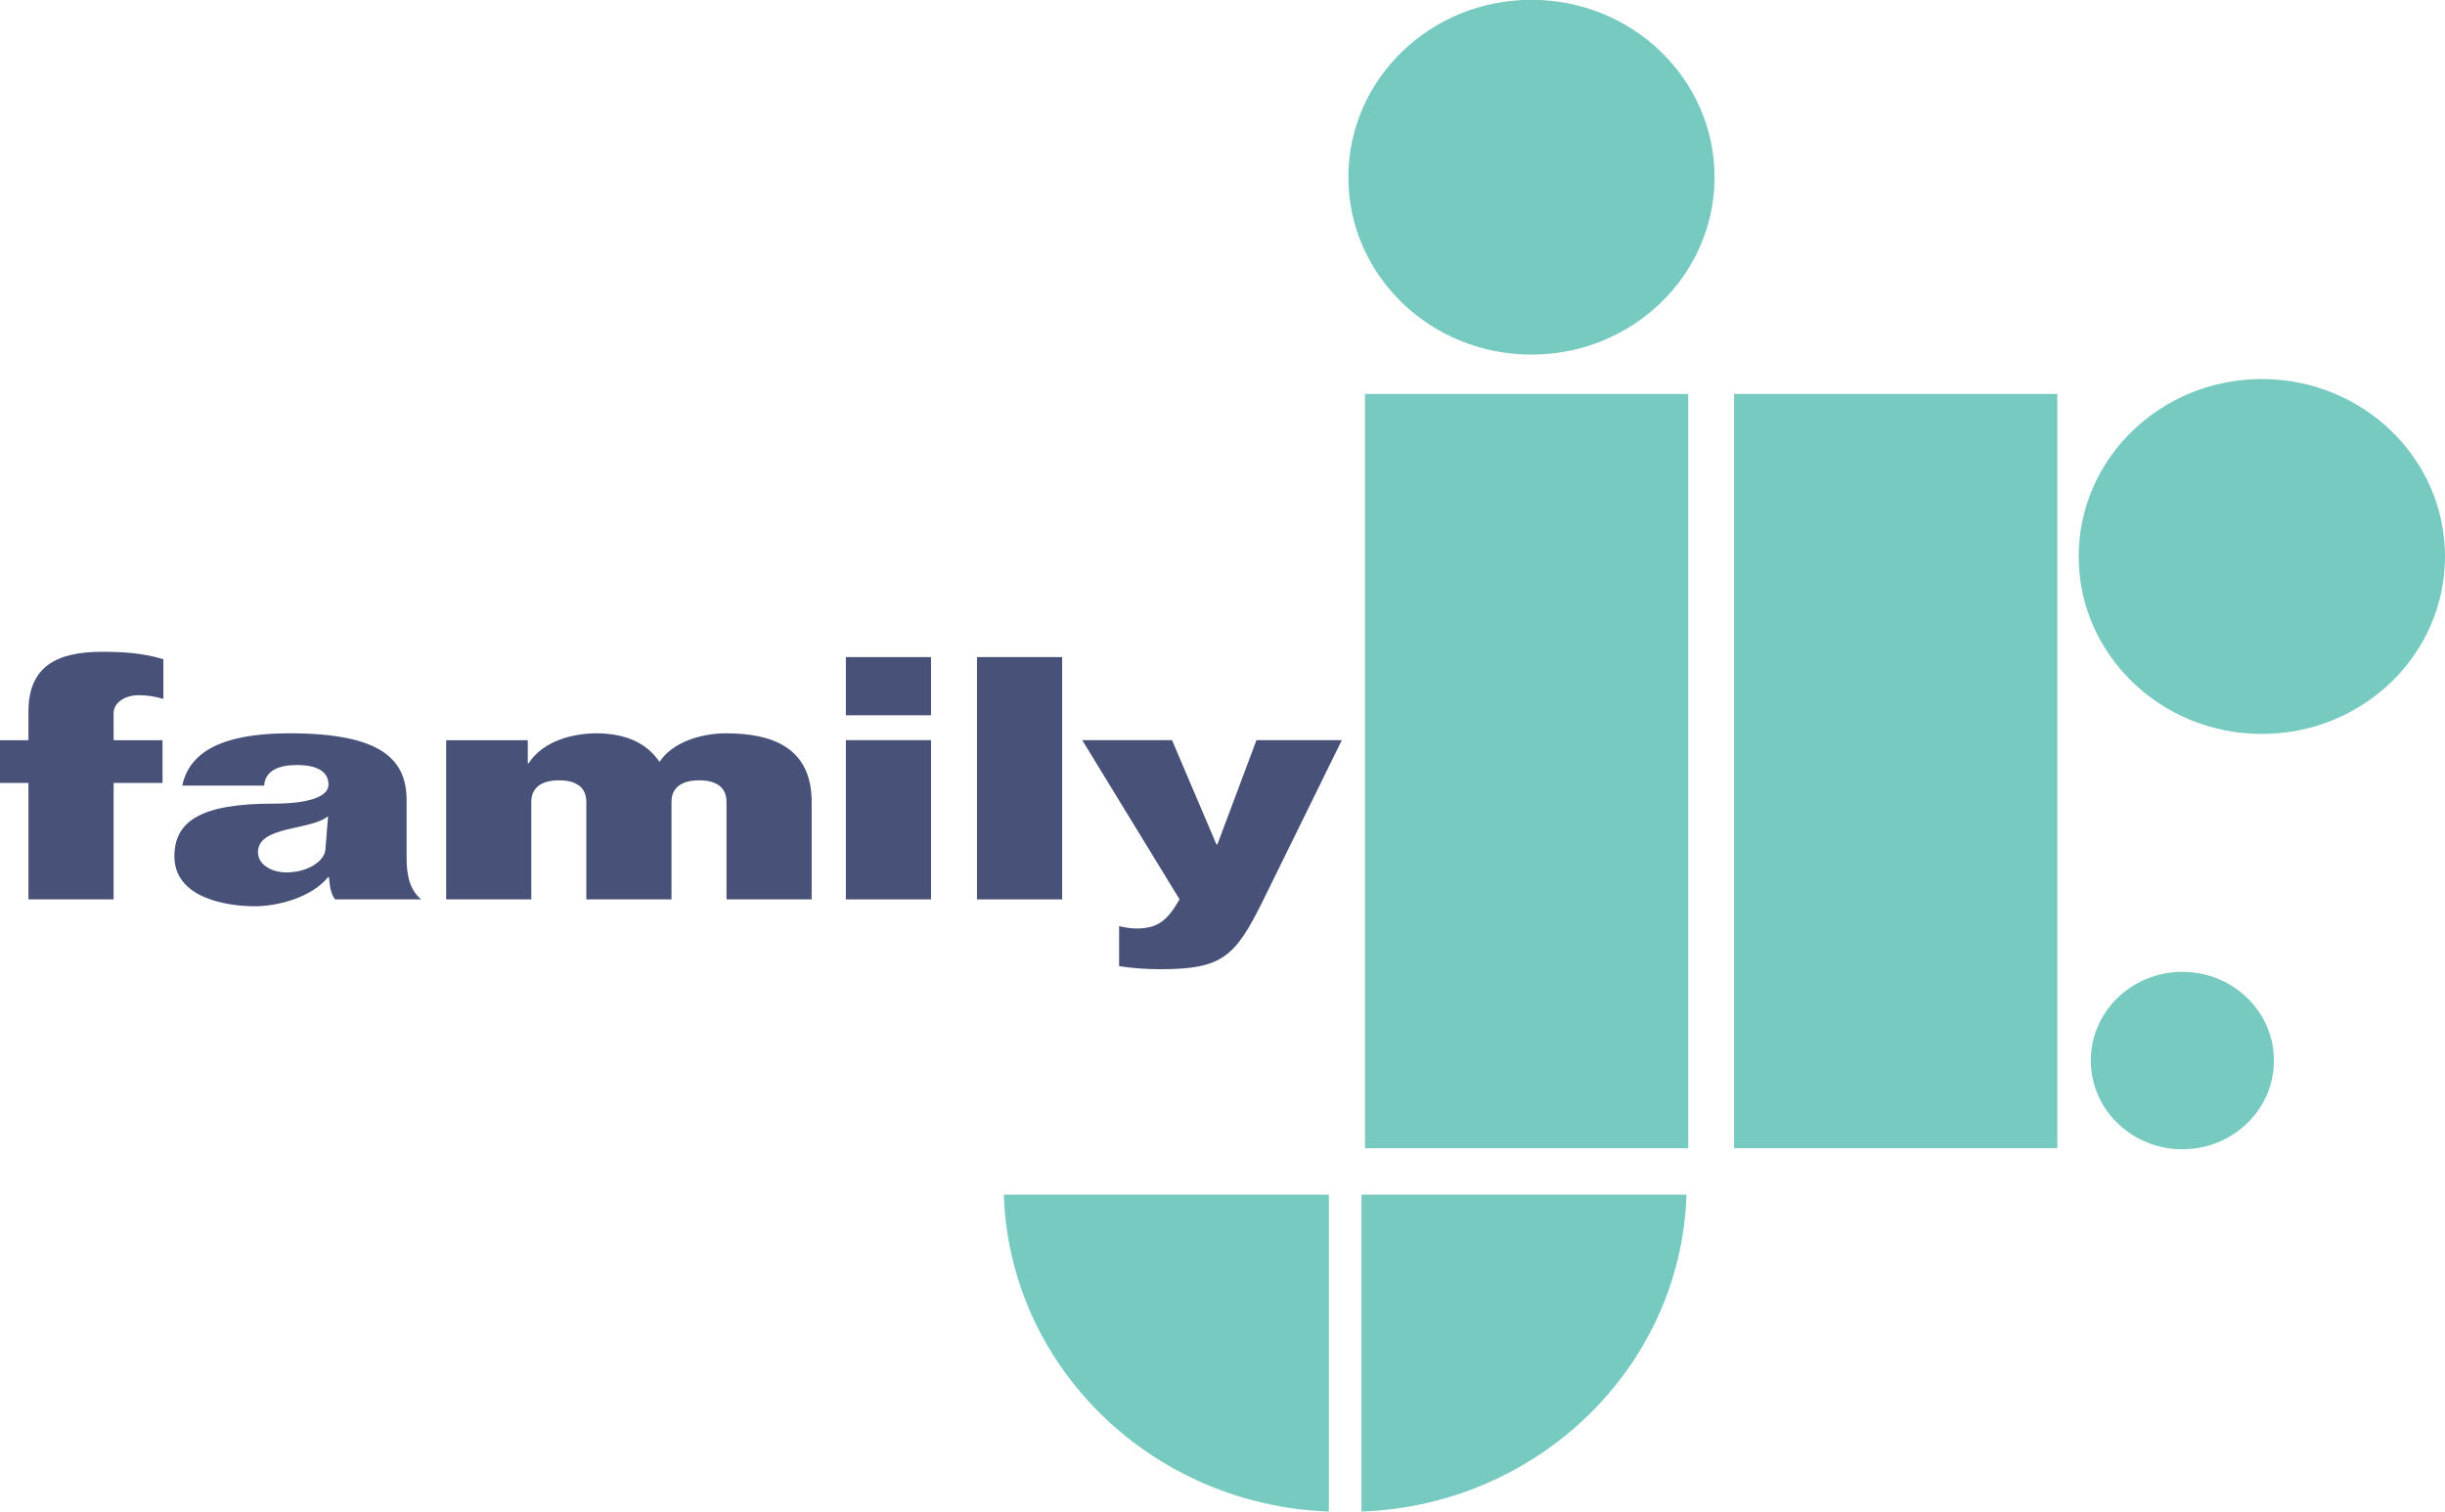
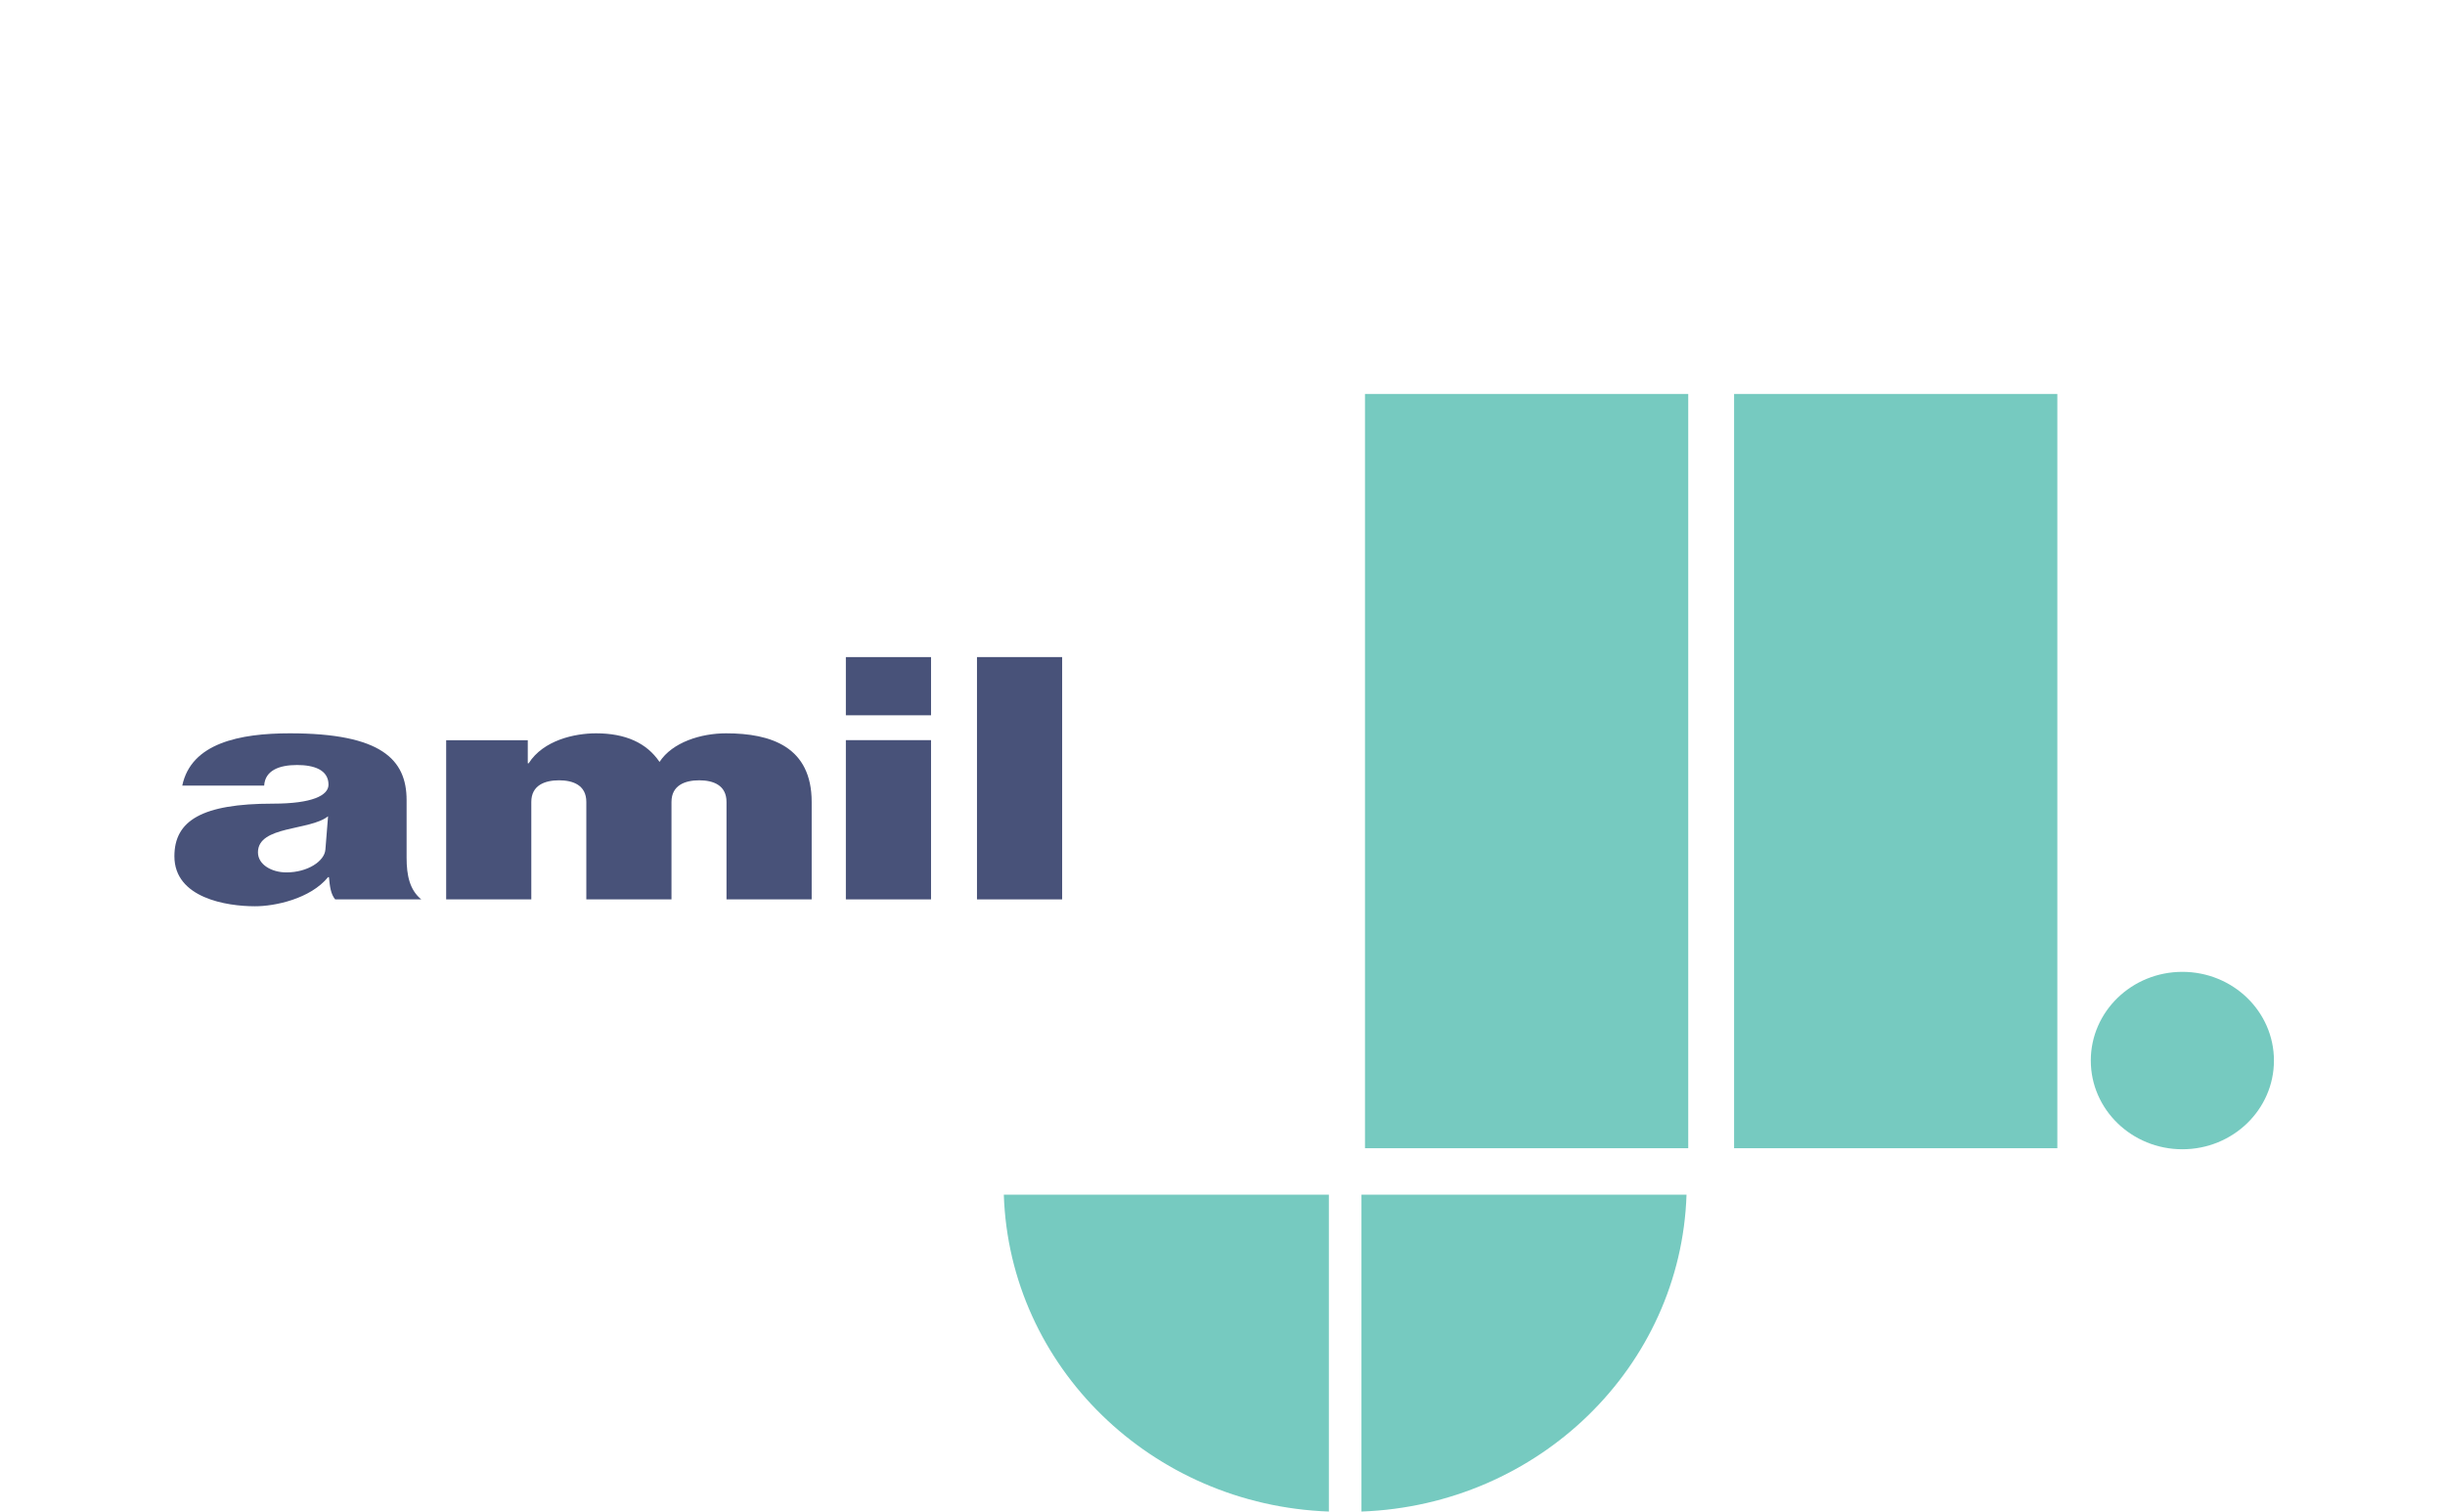
<svg xmlns="http://www.w3.org/2000/svg" xmlns:ns1="http://www.inkscape.org/namespaces/inkscape" xmlns:ns2="http://sodipodi.sourceforge.net/DTD/sodipodi-0.dtd" id="svg2985" version="1.1" ns1:version="0.48.5 r10040" width="168.293" height="104.042" ns2:docname="13038.png">
  <defs id="defs2989" />
  <ns2:namedview pagecolor="#ffffff" bordercolor="#666666" borderopacity="1" objecttolerance="10" gridtolerance="10" guidetolerance="10" ns1:pageopacity="0" ns1:pageshadow="2" ns1:window-width="1366" ns1:window-height="706" id="namedview2987" showgrid="false" fit-margin-top="0" fit-margin-left="0" fit-margin-right="0" fit-margin-bottom="0" ns1:zoom="2.2405001" ns1:cx="124.95873" ns1:cy="41.072537" ns1:window-x="-8" ns1:window-y="-8" ns1:window-maximized="1" ns1:current-layer="svg2985" />
  <g id="g3094" transform="translate(-29.289,-50.115)">
-     <path id="path9" d="m 40.536,98.223 c -0.551,-0.164 -1.101,-0.258 -1.683,-0.258 -0.979,0 -1.744,0.516 -1.744,1.244 l 0,1.854 3.366,0 0,2.943 -3.366,0 0,8.015 -5.862,0 0,-8.015 -1.958,0 0,-2.943 1.958,0 0,-1.972 c 0,-3.11 1.954,-4.113 5.068,-4.113 1.375,0 2.752,0.07 4.22,0.51 l 0,2.735 z" ns1:connector-curvature="0" style="fill:#485279;fill-opacity:1" />
    <path id="path11" d="m 51.686,108.595 c -0.061,0.796 -1.221,1.569 -2.687,1.569 -0.977,0 -1.954,-0.515 -1.954,-1.382 0,-1.85 3.573,-1.475 4.825,-2.482 l -0.183,2.295 z m -4.214,-4.407 c 0.061,-1.043 1.038,-1.417 2.26,-1.417 1.16,0 2.168,0.327 2.168,1.353 0,0.747 -1.13,1.307 -3.817,1.307 -4.893,0 -6.79,1.168 -6.79,3.621 0,2.883 3.61,3.442 5.538,3.442 1.368,0.006 3.816,-0.508 5.039,-2.003 l 0.061,0 c 0.061,0.648 0.122,1.158 0.428,1.53 l 5.927,0 c -0.796,-0.65 -1.01,-1.648 -1.01,-2.861 l 0,-3.968 c 0,-2.803 -1.741,-4.602 -8.037,-4.602 -3.457,0 -6.792,0.678 -7.404,3.598 l 5.637,0 0,0 z" ns1:connector-curvature="0" style="fill:#485279;fill-opacity:1" />
    <path id="path13" d="m 59.999,112.021 0,-10.958 5.618,0 0,1.589 0.061,0 c 1.014,-1.593 3.169,-2.062 4.641,-2.062 2.015,0 3.481,0.656 4.366,1.969 0.886,-1.359 2.856,-1.969 4.58,-1.969 3.115,0 5.893,0.938 5.893,4.725 l 0,6.707 -5.862,0 0,-6.707 c 0,-1.164 -0.924,-1.491 -1.878,-1.491 -0.954,0 -1.909,0.326 -1.909,1.491 l 0,6.707 -5.862,0 0,-6.707 c 0,-1.164 -0.924,-1.491 -1.878,-1.491 -0.954,0 -1.909,0.326 -1.909,1.491 l 0,6.707 -5.862,0 0,0 z" ns1:connector-curvature="0" style="fill:#485279;fill-opacity:1" />
    <path id="path15" d="m 87.511,101.06 5.862,0 0,10.961 -5.862,0 0,-10.961 z m 0,-1.711 0,-4.006 5.862,0 0,4.006 -5.862,0 z" ns1:connector-curvature="0" style="fill:#485279;fill-opacity:1" />
    <path id="path17" d="m 96.536,112.021 0,-16.679 5.862,0 0,16.679 -5.862,0 z" ns1:connector-curvature="0" style="fill:#485279;fill-opacity:1" />
-     <path id="path19" d="m 121.65,101.06 -5.386,10.959 c -1.958,3.991 -2.846,4.808 -7.13,4.808 -0.949,0 -1.866,-0.07 -2.815,-0.21 l 0,-2.756 c 0.367,0.093 0.796,0.163 1.193,0.163 1.438,0 2.111,-0.513 2.968,-2.005 l -6.701,-10.959 6.181,0 3.06,7.182 0.061,0 2.693,-7.182 5.876,0 z" ns1:connector-curvature="0" style="fill:#485279;fill-opacity:1" />
-     <path transform="matrix(0.946,0,0,0.946,-5.515,2.694)" id="path3051" d="m 161.543,63.021 c 0,7.128 -5.965,12.907 -13.323,12.907 -7.358,0 -13.323,-5.779 -13.323,-12.907 0,-7.128 5.965,-12.907 13.323,-12.907 7.358,0 13.323,5.779 13.323,12.907 z" style="fill:#76cac0;fill-opacity:1;fill-rule:evenodd;stroke:none" ns1:connector-curvature="0" />
-     <path ns1:connector-curvature="0" style="fill:#76cac0;fill-opacity:1;fill-rule:evenodd;stroke:none" d="m 197.582,88.419 c 0,6.745 -5.644,12.213 -12.607,12.213 -6.963,0 -12.607,-5.468 -12.607,-12.213 0,-6.745 5.644,-12.213 12.607,-12.213 6.963,0 12.607,5.468 12.607,12.213 z" id="path3054" />
    <path id="path3056" d="m 185.808,123.114 c 0,3.373 -2.822,6.106 -6.303,6.106 -3.481,0 -6.303,-2.734 -6.303,-6.106 0,-3.373 2.822,-6.106 6.303,-6.106 3.481,0 6.303,2.734 6.303,6.106 z" style="fill:#76cac0;fill-opacity:1;fill-rule:evenodd;stroke:none" ns1:connector-curvature="0" />
    <path id="path3062" d="m 145.375,132.344 -22.375,0 0,21.812 c 12.204,-0.442 21.988,-9.974 22.375,-21.812 z" style="fill:#76cac0;fill-opacity:1;fill-rule:evenodd;stroke:none" ns1:connector-curvature="0" />
    <path ns1:connector-curvature="0" id="rect3081" d="m 123.243,77.231 22.25,0 0,51.917 -22.25,0 z" style="fill:#76cac0;fill-opacity:1;fill-rule:evenodd;stroke:none" />
    <path style="fill:#76cac0;fill-opacity:1;fill-rule:evenodd;stroke:none" d="m 148.649,77.231 22.25,0 0,51.917 -22.25,0 z" id="path3084" ns1:connector-curvature="0" />
    <path ns1:connector-curvature="0" style="fill:#76cac0;fill-opacity:1;fill-rule:evenodd;stroke:none" d="m 98.383,132.344 22.375,0 0,21.812 c -12.204,-0.442 -21.988,-9.974 -22.375,-21.812 z" id="path3086" />
  </g>
</svg>